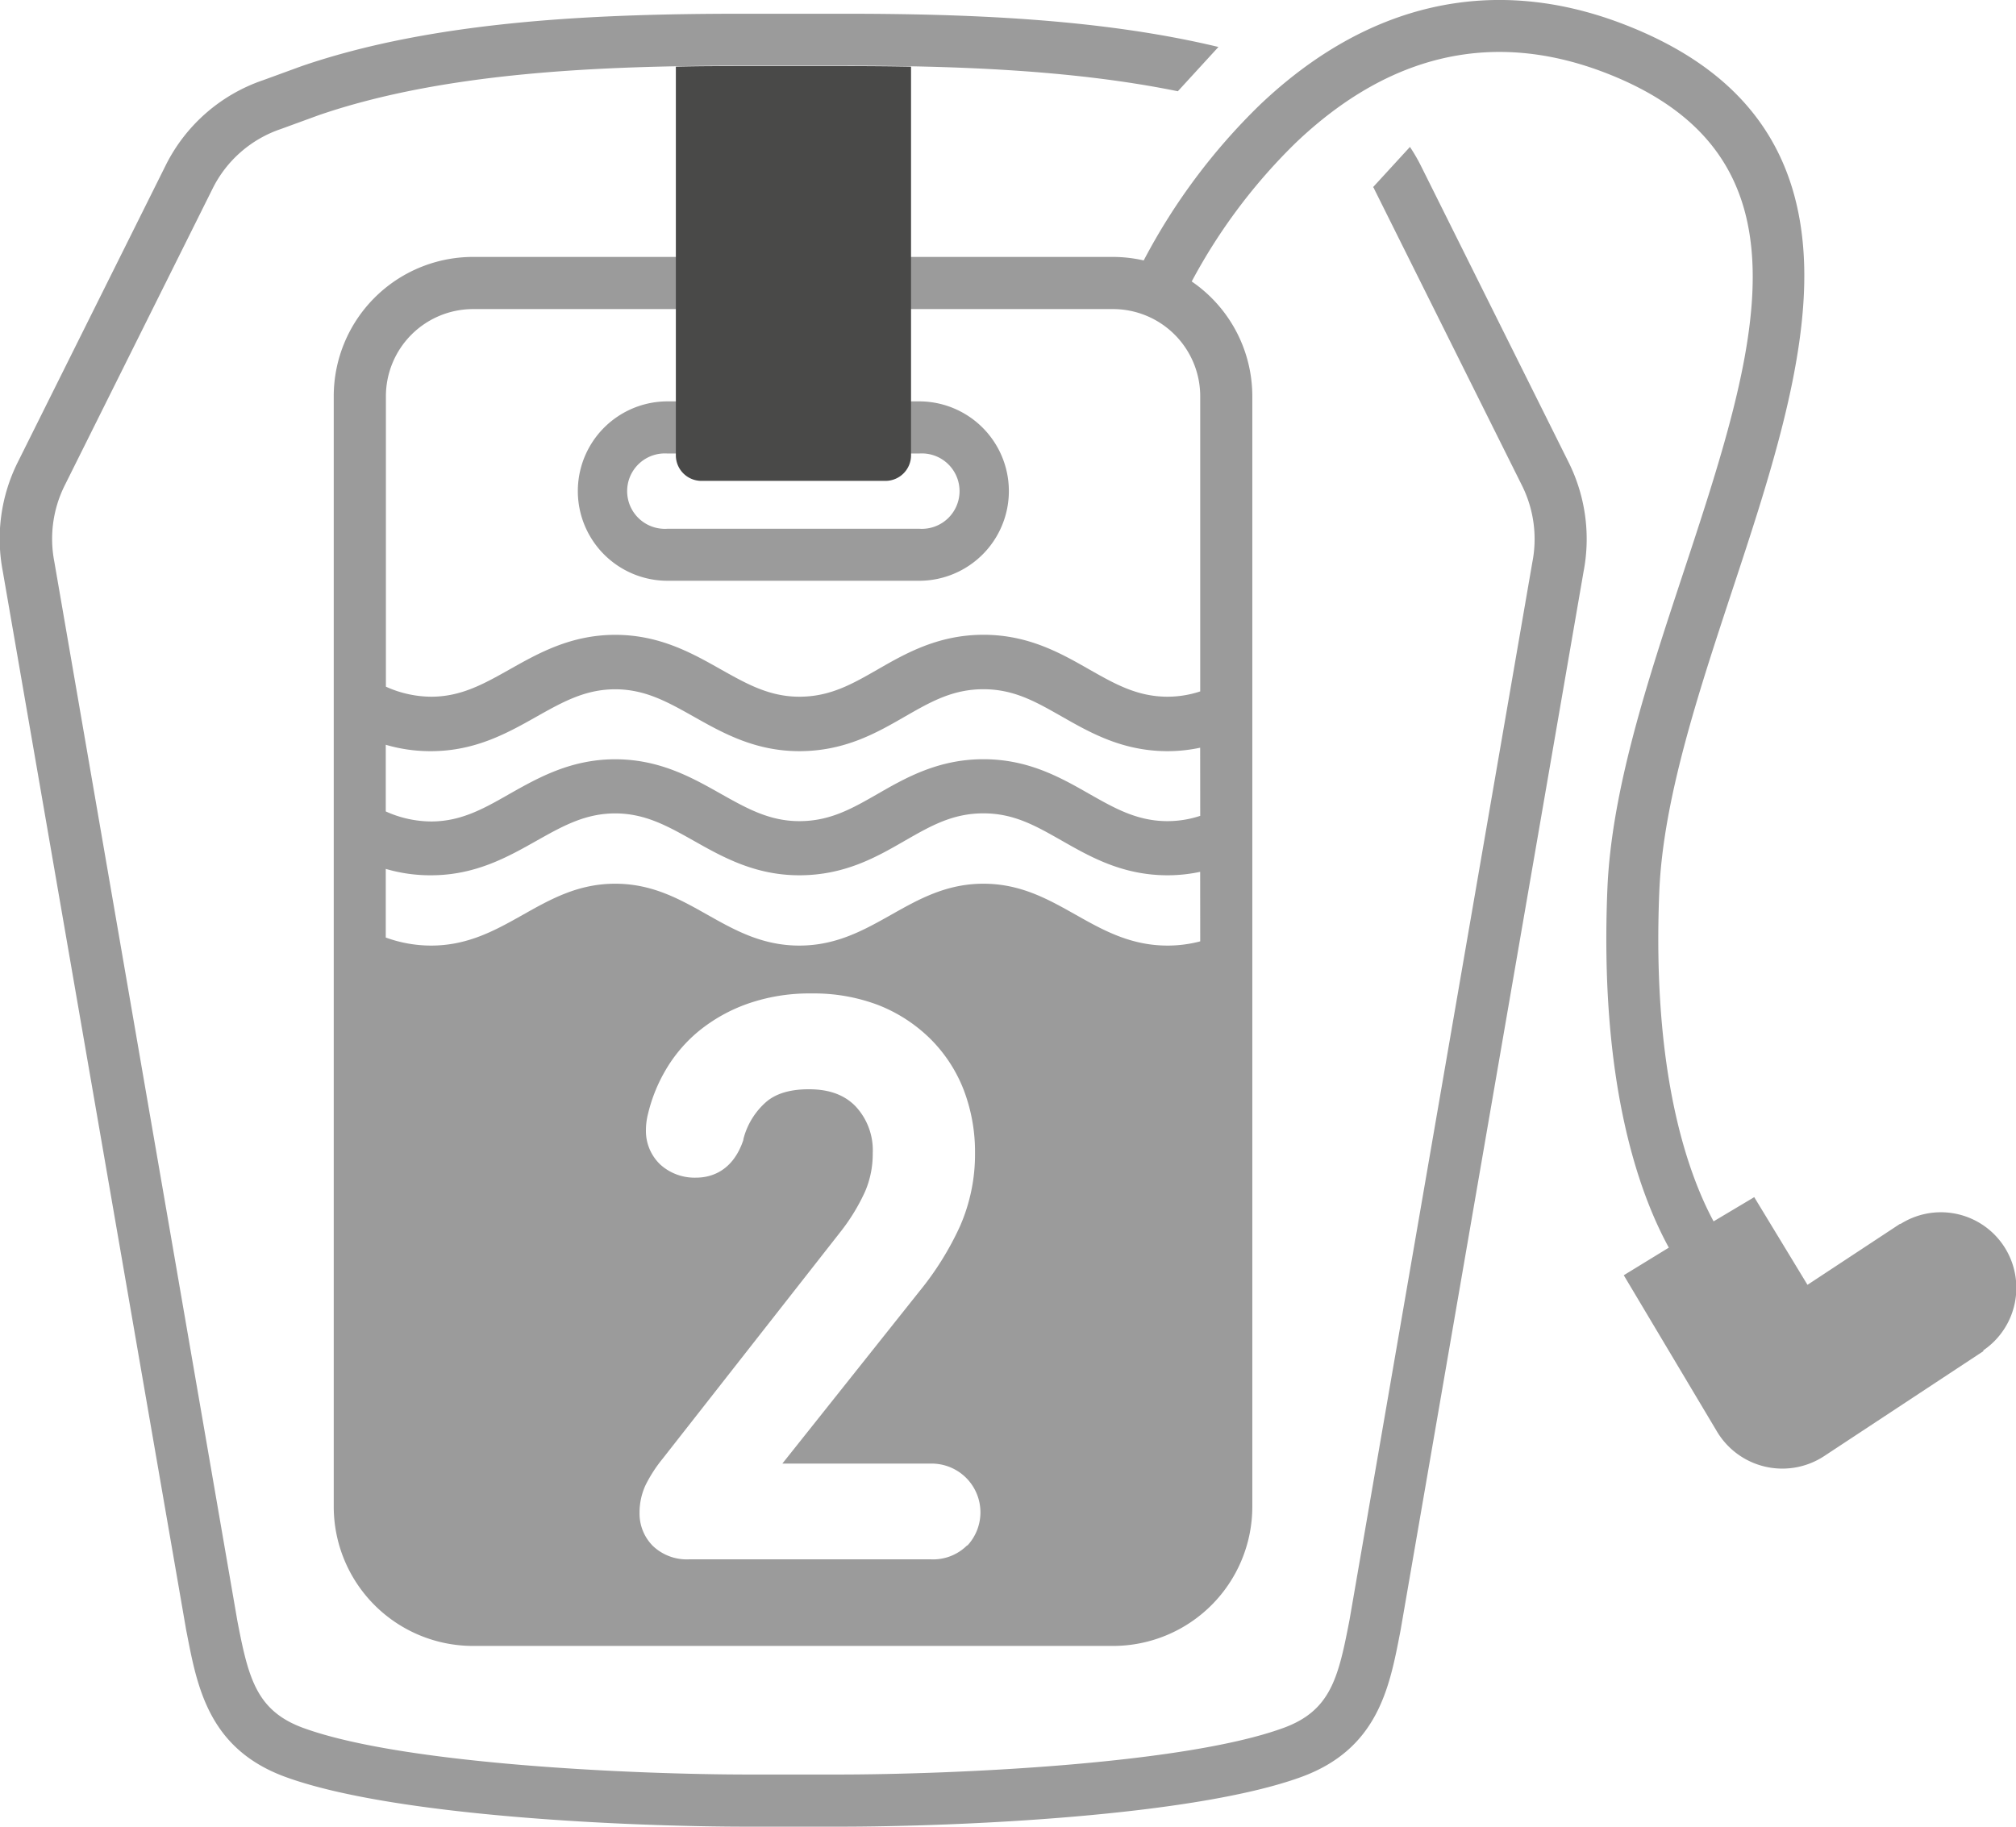
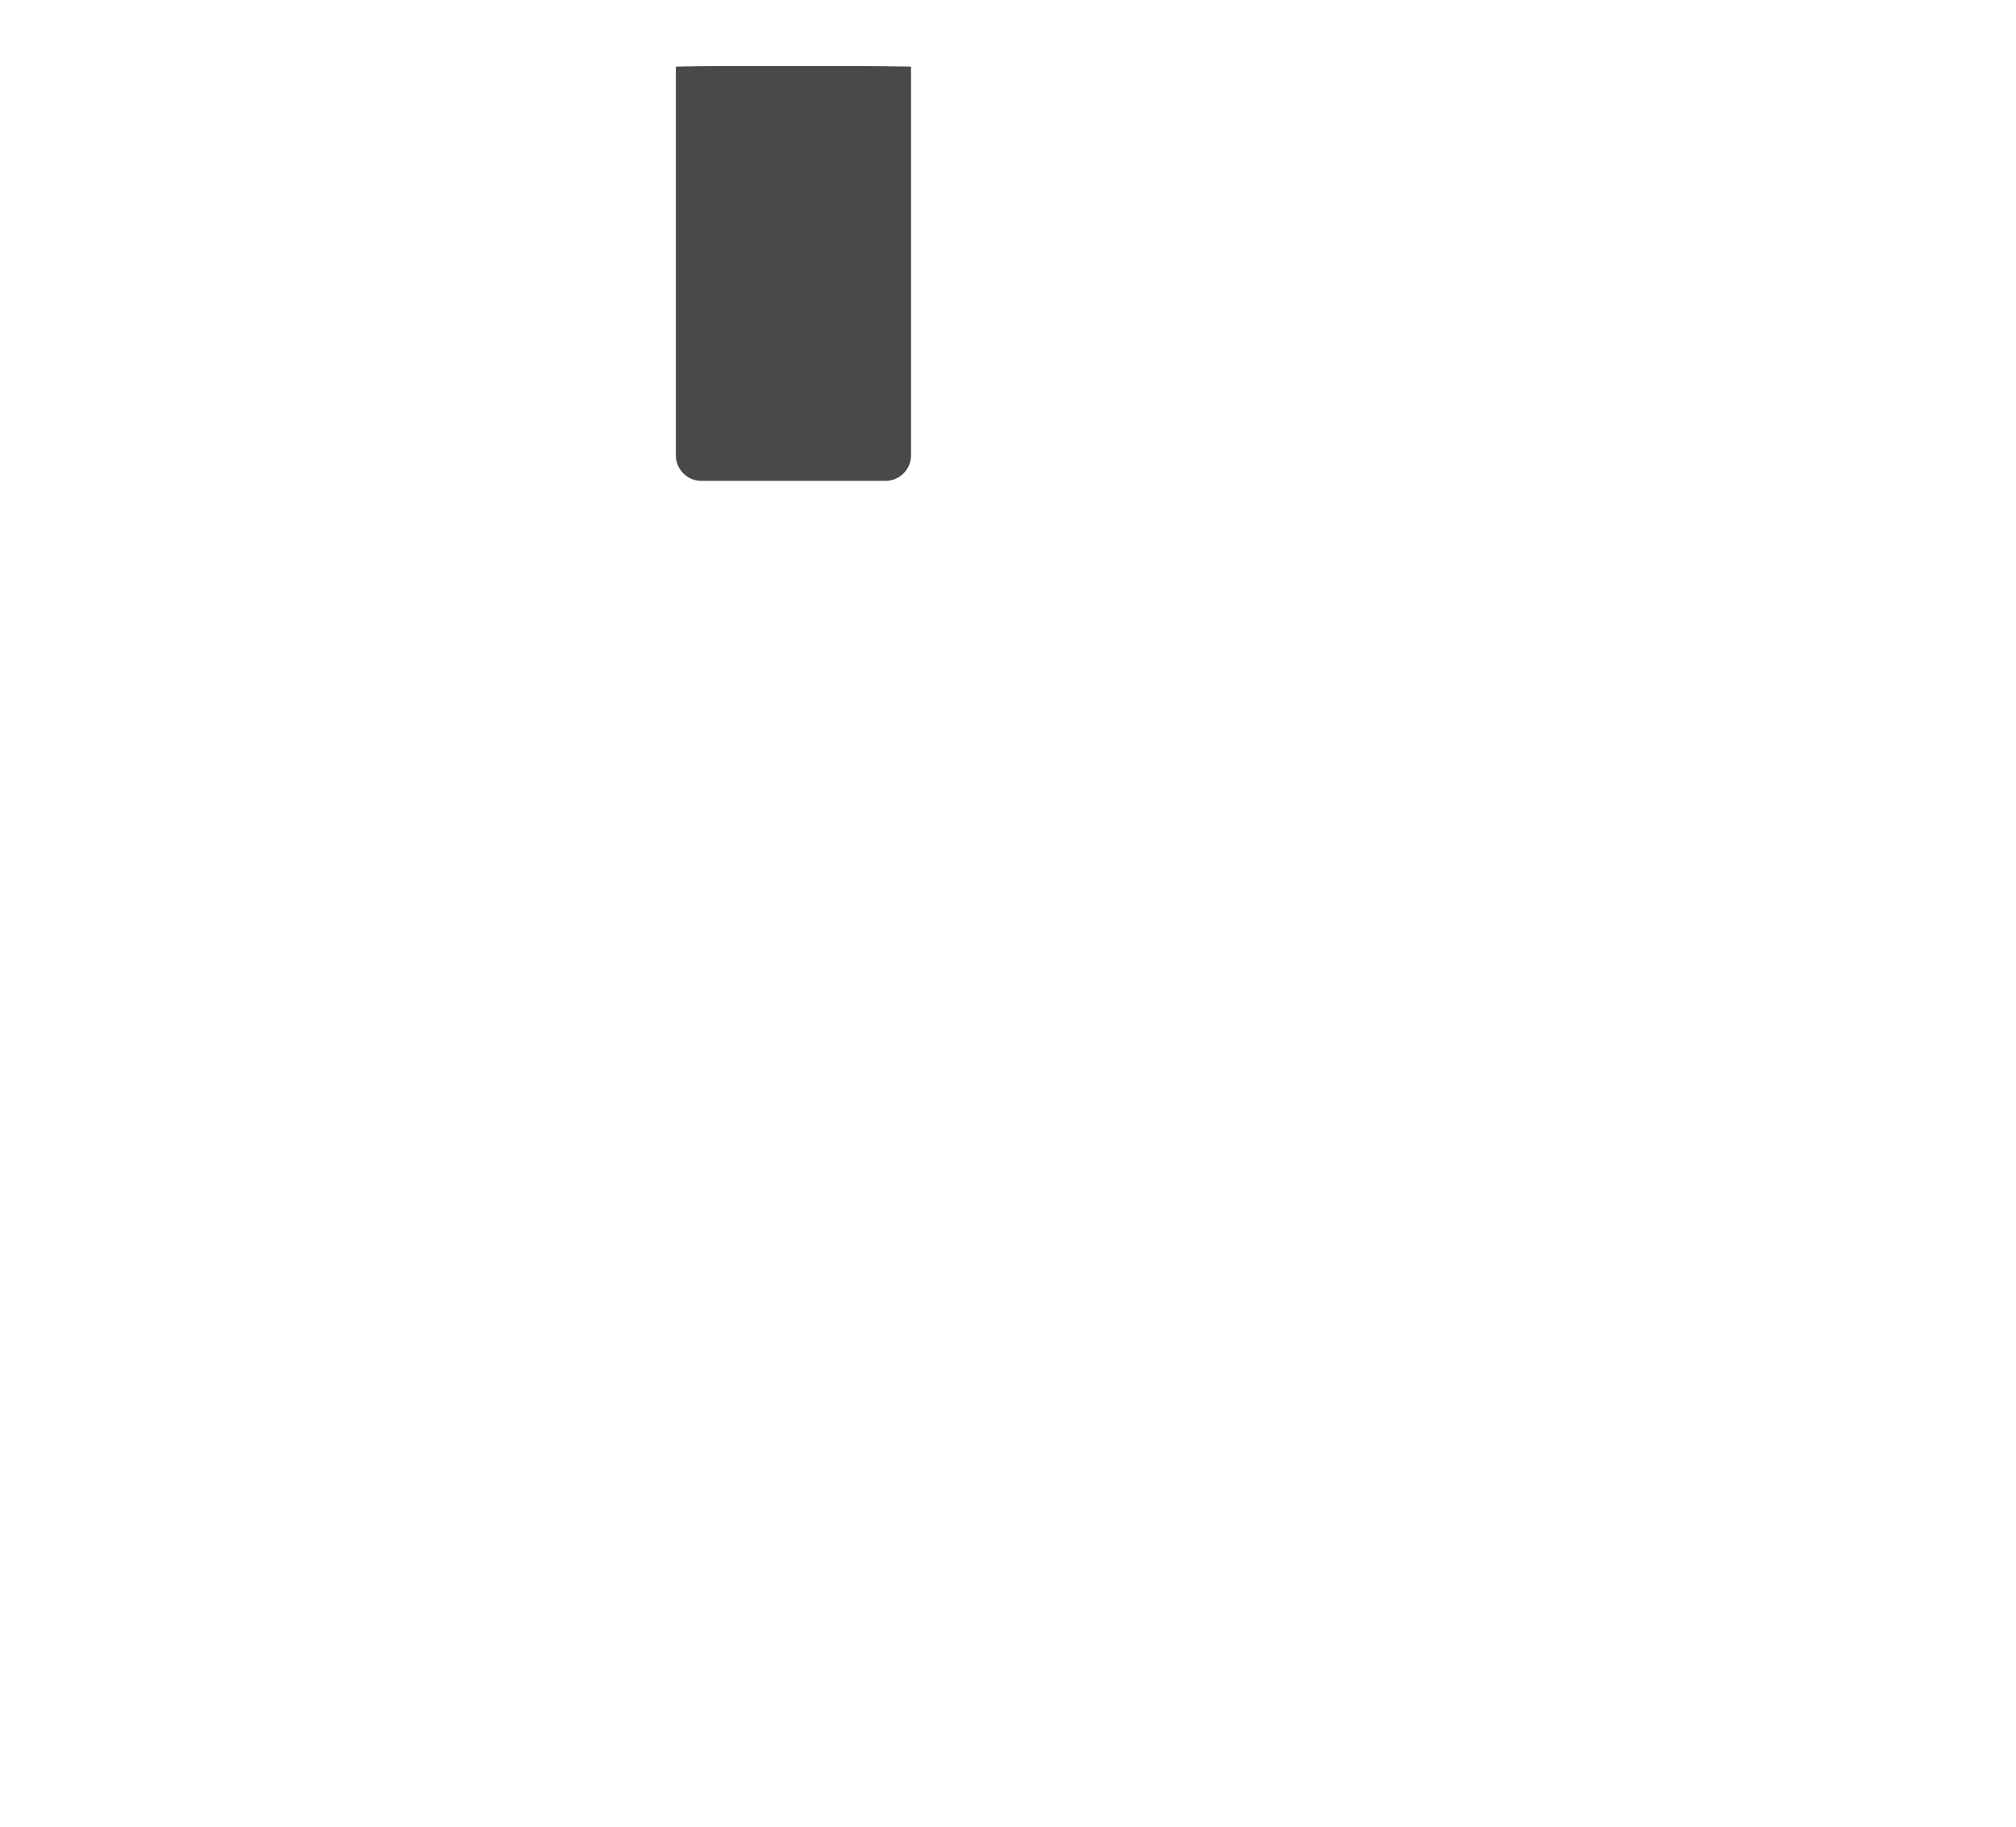
<svg xmlns="http://www.w3.org/2000/svg" id="Ebene_1" data-name="Ebene 1" viewBox="0 0 315.38 285.81">
  <defs>
    <style>.cls-1{fill:#9b9b9b;}.cls-2{fill:#494948;}</style>
  </defs>
  <title>H2O-Preparation-2Liter</title>
-   <path class="cls-1" d="M753,483a11.8,11.8,0,0,0-18.15-10l0-.07-14.52,9.57L712,468.78l-6.36,3.79c-4.13-7.68-9.66-23.43-8.49-51.66.6-14.34,6.06-30.85,11.33-46.83,5.79-17.51,11.77-35.62,11.33-51.1-.52-18.32-9.82-30.68-28.42-37.79-20.25-7.74-39.86-3.36-56.72,12.68a96.19,96.19,0,0,0-18.18,24.35,21.75,21.75,0,0,0-4.83-.55H511.56a21.8,21.8,0,0,0-21.78,21.78V517.25A21.8,21.8,0,0,0,511.56,539H611.7a21.8,21.8,0,0,0,21.78-21.78V343.46A21.77,21.77,0,0,0,624,325.51a88.48,88.48,0,0,1,16.31-21.73c14.62-13.92,30.84-17.61,48.19-11,34,13,23.92,43.45,12.27,78.72-5.45,16.51-11.09,33.58-11.74,49-1.25,30,4.74,47.28,9.61,56.18L691.59,481l14.58,24.45a11.91,11.91,0,0,0,16.78,3.84l24.92-16.43-.06-.09A11.8,11.8,0,0,0,753,483ZM588.88,523.25a7.54,7.54,0,0,1-5.71,2.2h-37.8a7.69,7.69,0,0,1-5.66-2.09,7.16,7.16,0,0,1-2.09-5.18,10.23,10.23,0,0,1,.92-4.3,22,22,0,0,1,2.68-4.16l27.85-35.53a30.91,30.91,0,0,0,3.83-6.28,14.92,14.92,0,0,0,1.2-6,10.06,10.06,0,0,0-2.64-7.29c-1.74-1.83-4.15-2.72-7.36-2.72-2.89,0-5.15.66-6.69,2a11.51,11.51,0,0,0-3.55,5.82l0,.11c-1.71,5.13-5.35,5.9-7.37,5.9a8,8,0,0,1-5.57-2,7.23,7.23,0,0,1-2.3-5.51,10.25,10.25,0,0,1,.33-2.49,24.89,24.89,0,0,1,2.76-6.85,22.79,22.79,0,0,1,5.2-6.1,25.53,25.53,0,0,1,7.62-4.26,29.2,29.2,0,0,1,10-1.61A28.31,28.31,0,0,1,575,438.74a24.11,24.11,0,0,1,8.15,5.31,23,23,0,0,1,5.2,8,27.16,27.16,0,0,1,1.75,9.85,28,28,0,0,1-2.34,11.41,46.86,46.86,0,0,1-6.32,10.16l-21.48,27h23.23a7.63,7.63,0,0,1,5.71,12.83Zm36.45-94.49a20.17,20.17,0,0,1-5.1.66c-11.63,0-17.18-9.68-28.81-9.68s-17.18,9.68-28.81,9.68-17.18-9.68-28.8-9.68-17.18,9.68-28.81,9.68a20.74,20.74,0,0,1-7.08-1.26V417.42a24.6,24.6,0,0,0,7.08,1c6.93,0,12-2.86,16.49-5.39,4.09-2.3,7.62-4.29,12.32-4.29s8.23,2,12.31,4.29c4.48,2.53,9.56,5.39,16.49,5.39,7.12,0,12.12-2.87,16.52-5.41,4-2.29,7.44-4.28,12.28-4.28s8.26,2,12.3,4.29c4.44,2.53,9.48,5.4,16.51,5.4a24.38,24.38,0,0,0,5.1-.54Zm0-19.64a16.33,16.33,0,0,1-5.1.83c-4.77,0-8.26-2-12.3-4.29-4.44-2.53-9.48-5.4-16.51-5.4s-12.11,2.87-16.52,5.41c-4,2.29-7.44,4.28-12.28,4.28-4.7,0-8.23-2-12.31-4.29-4.48-2.53-9.56-5.39-16.49-5.39s-12,2.86-16.49,5.39C513.24,408,509.71,410,505,410a17.37,17.37,0,0,1-7.08-1.57V398a24.6,24.6,0,0,0,7.08,1c6.93,0,12-2.86,16.49-5.39,4.09-2.3,7.62-4.29,12.32-4.29s8.23,2,12.31,4.29c4.48,2.53,9.56,5.39,16.49,5.39,7.12,0,12.12-2.87,16.52-5.41,4-2.29,7.44-4.28,12.28-4.28s8.26,2,12.3,4.29c4.44,2.53,9.48,5.4,16.51,5.4a24.38,24.38,0,0,0,5.1-.54Zm0-65.67v46.2a16.33,16.33,0,0,1-5.1.83c-4.77,0-8.26-2-12.3-4.29-4.44-2.53-9.48-5.4-16.51-5.4s-12.11,2.87-16.52,5.41c-4,2.29-7.44,4.28-12.28,4.28-4.7,0-8.23-2-12.31-4.29-4.48-2.53-9.56-5.39-16.49-5.39s-12,2.86-16.49,5.39c-4.09,2.3-7.62,4.29-12.31,4.29a17.37,17.37,0,0,1-7.08-1.57V343.46a13.65,13.65,0,0,1,13.63-13.63H611.7A13.65,13.65,0,0,1,625.33,343.46Zm-44,28.89H542a14,14,0,1,1,0-28.07h39.36a14,14,0,1,1,0,28.07ZM542,352.43a5.9,5.9,0,1,0,0,11.77h39.36a5.9,5.9,0,1,0,0-11.77Zm143.3,18.48L656.69,536.45l-.13.69c-1.64,8.44-3.49,18-15.41,22.36-16.82,6.14-53.47,7.78-72.46,7.78h-14c-19,0-55.64-1.64-72.46-7.78-11.92-4.35-13.78-13.92-15.41-22.36l-.12-.6L438,370.83a26.83,26.83,0,0,1,2.33-17l23.15-46.47A26.6,26.6,0,0,1,478.78,294l5.94-2.17c21.05-7.24,46.77-8.21,69.16-8.21h15.59c18.82,0,40,.7,58.71,5.2l-6.35,6.93c-16.79-3.42-35.52-4-52.36-4H553.88c-21.72,0-46.6.92-66.44,7.74l-5.94,2.17A18.54,18.54,0,0,0,470.82,311l-23.15,46.47a18.7,18.7,0,0,0-1.61,11.84L474.7,535.06l.1.52c1.67,8.61,3,13.61,10.21,16.25,15.79,5.76,52.48,7.29,69.67,7.29h14c17.19,0,53.88-1.52,69.67-7.29,7.24-2.64,8.54-7.64,10.21-16.25l.12-.61,28.61-165.54a18.77,18.77,0,0,0-1.59-11.93L652.53,311c0-.09-.1-.17-.15-.26l5.76-6.28a27.11,27.11,0,0,1,1.69,2.9L683,353.88A26.9,26.9,0,0,1,685.3,370.91Z" transform="translate(-437.57 -281.47)" />
  <path class="cls-2" d="M547.26,356.71h28.83a4,4,0,0,0,4-4V291.9c-3.58-.07-7.12-.09-10.58-.09H553.88c-3.46,0-7,0-10.58.09v60.85A4,4,0,0,0,547.26,356.71Z" transform="translate(-437.57 -281.47)" />
</svg>